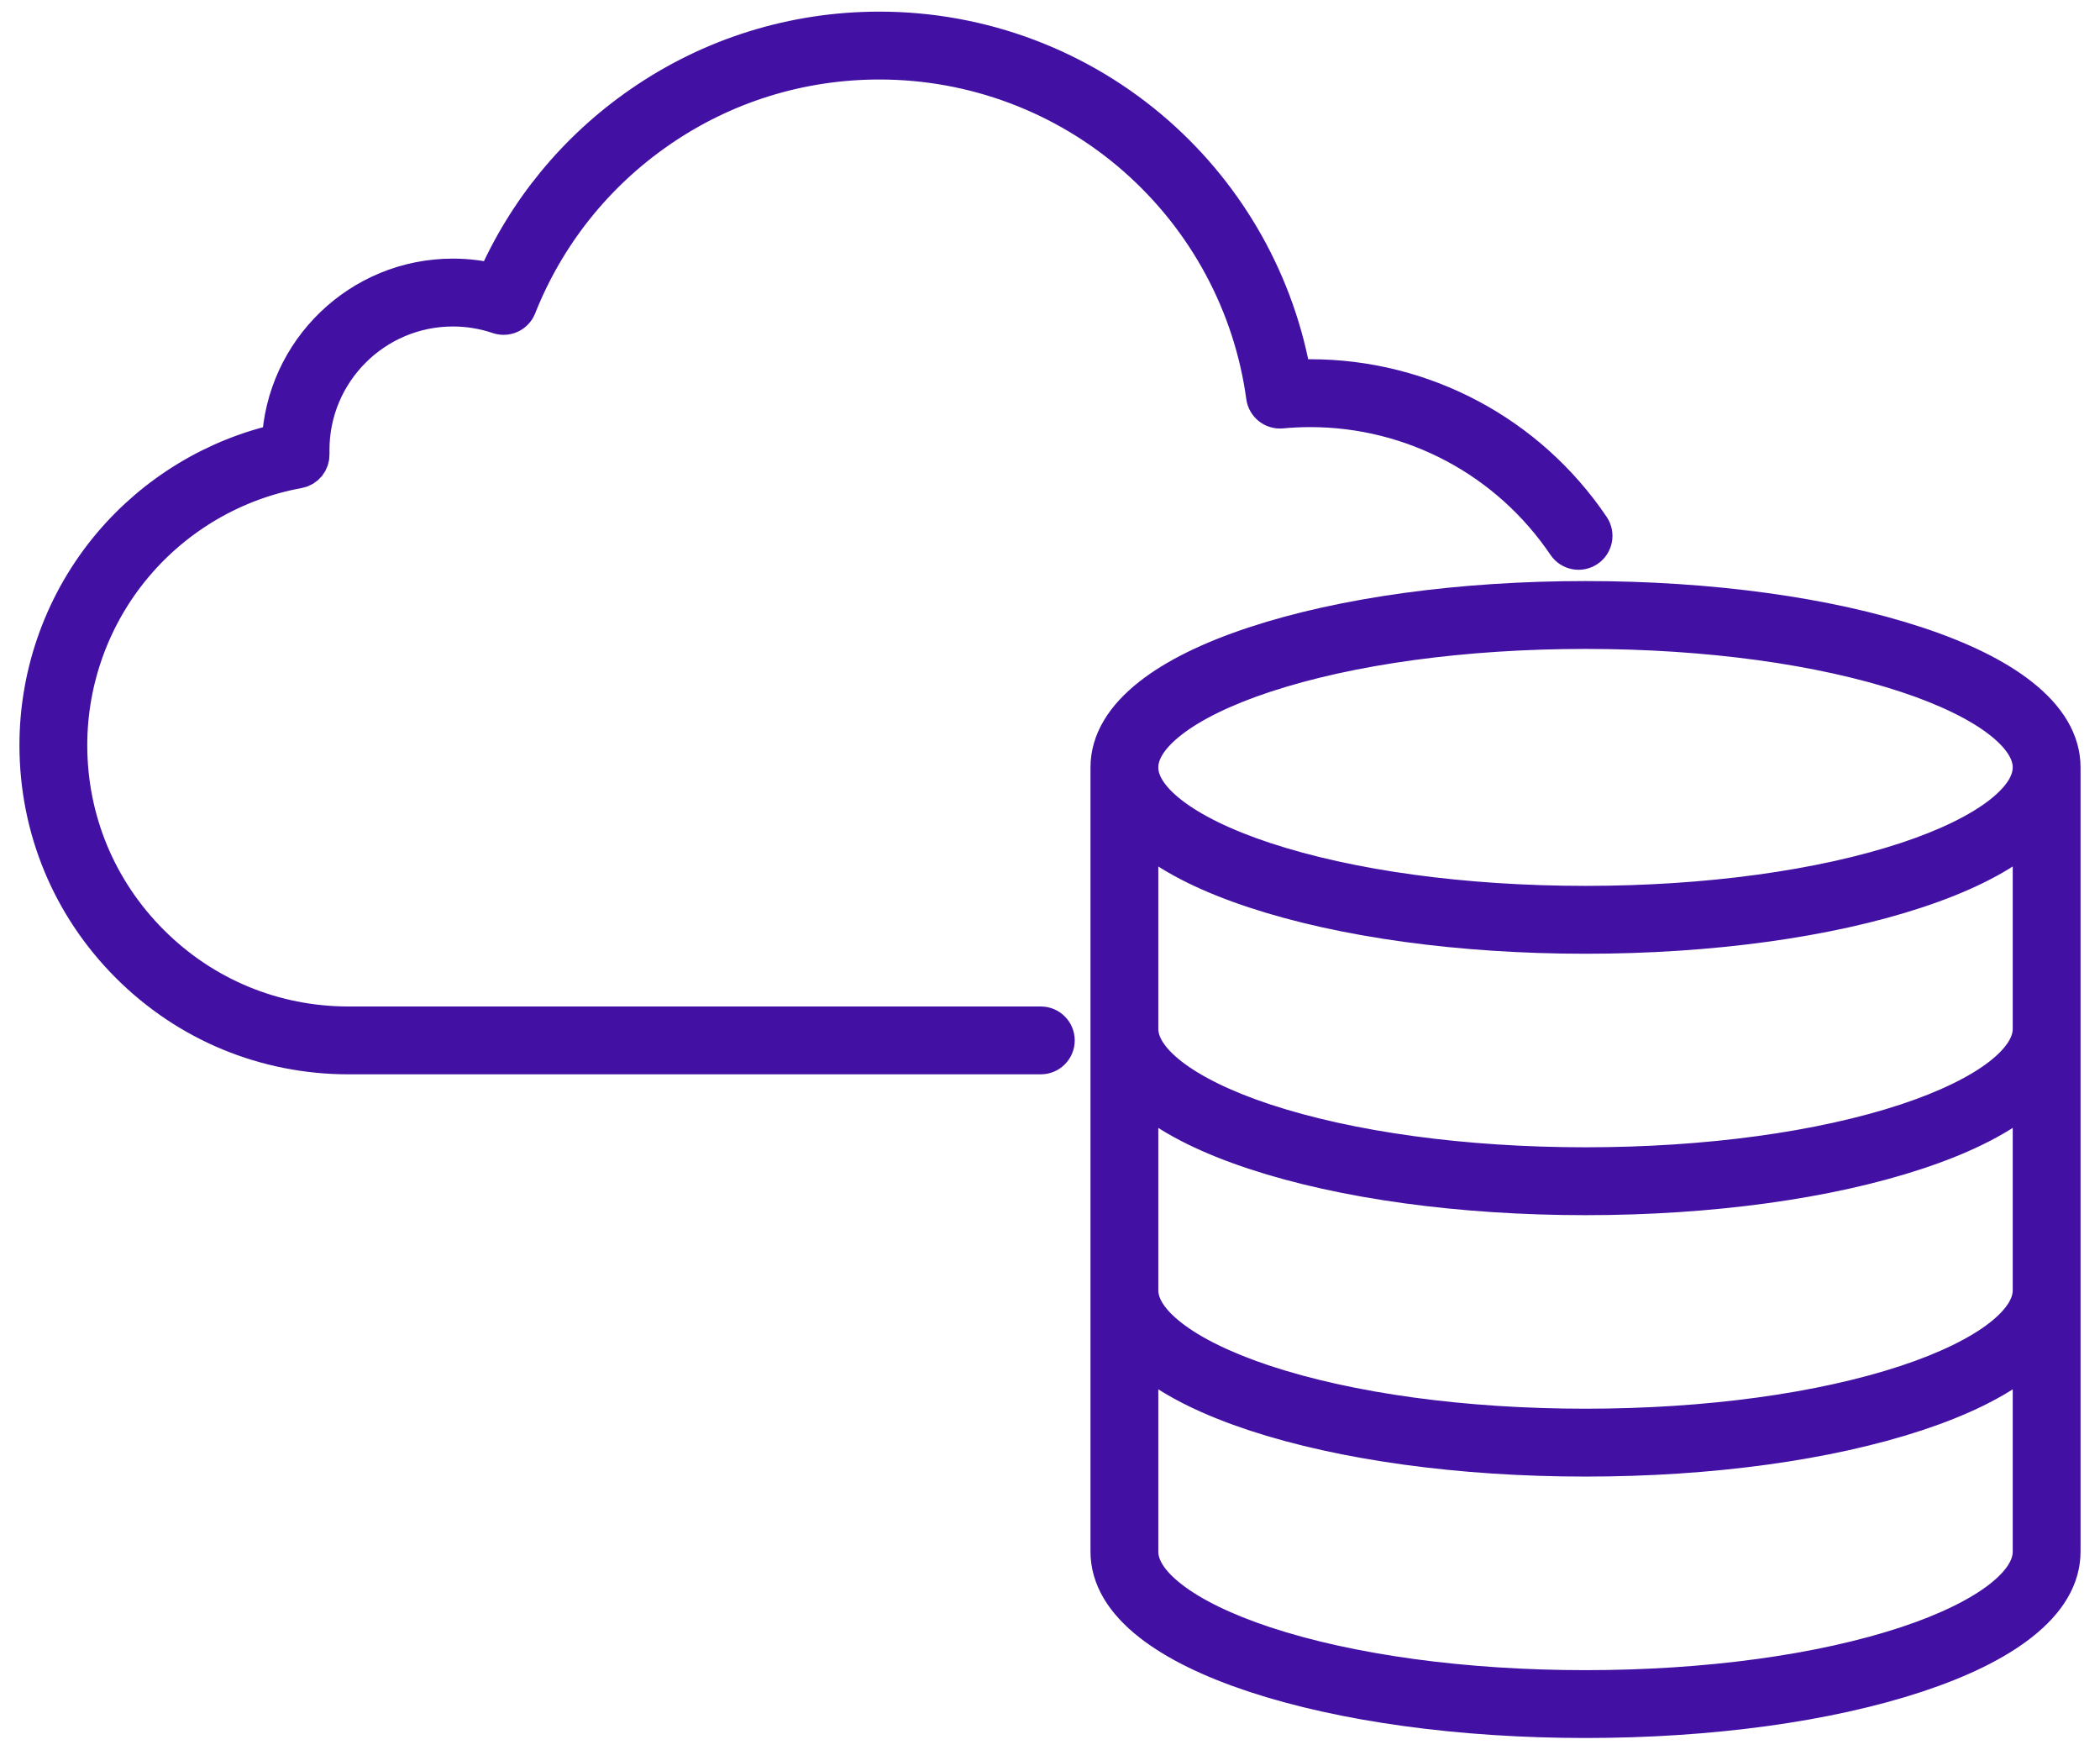
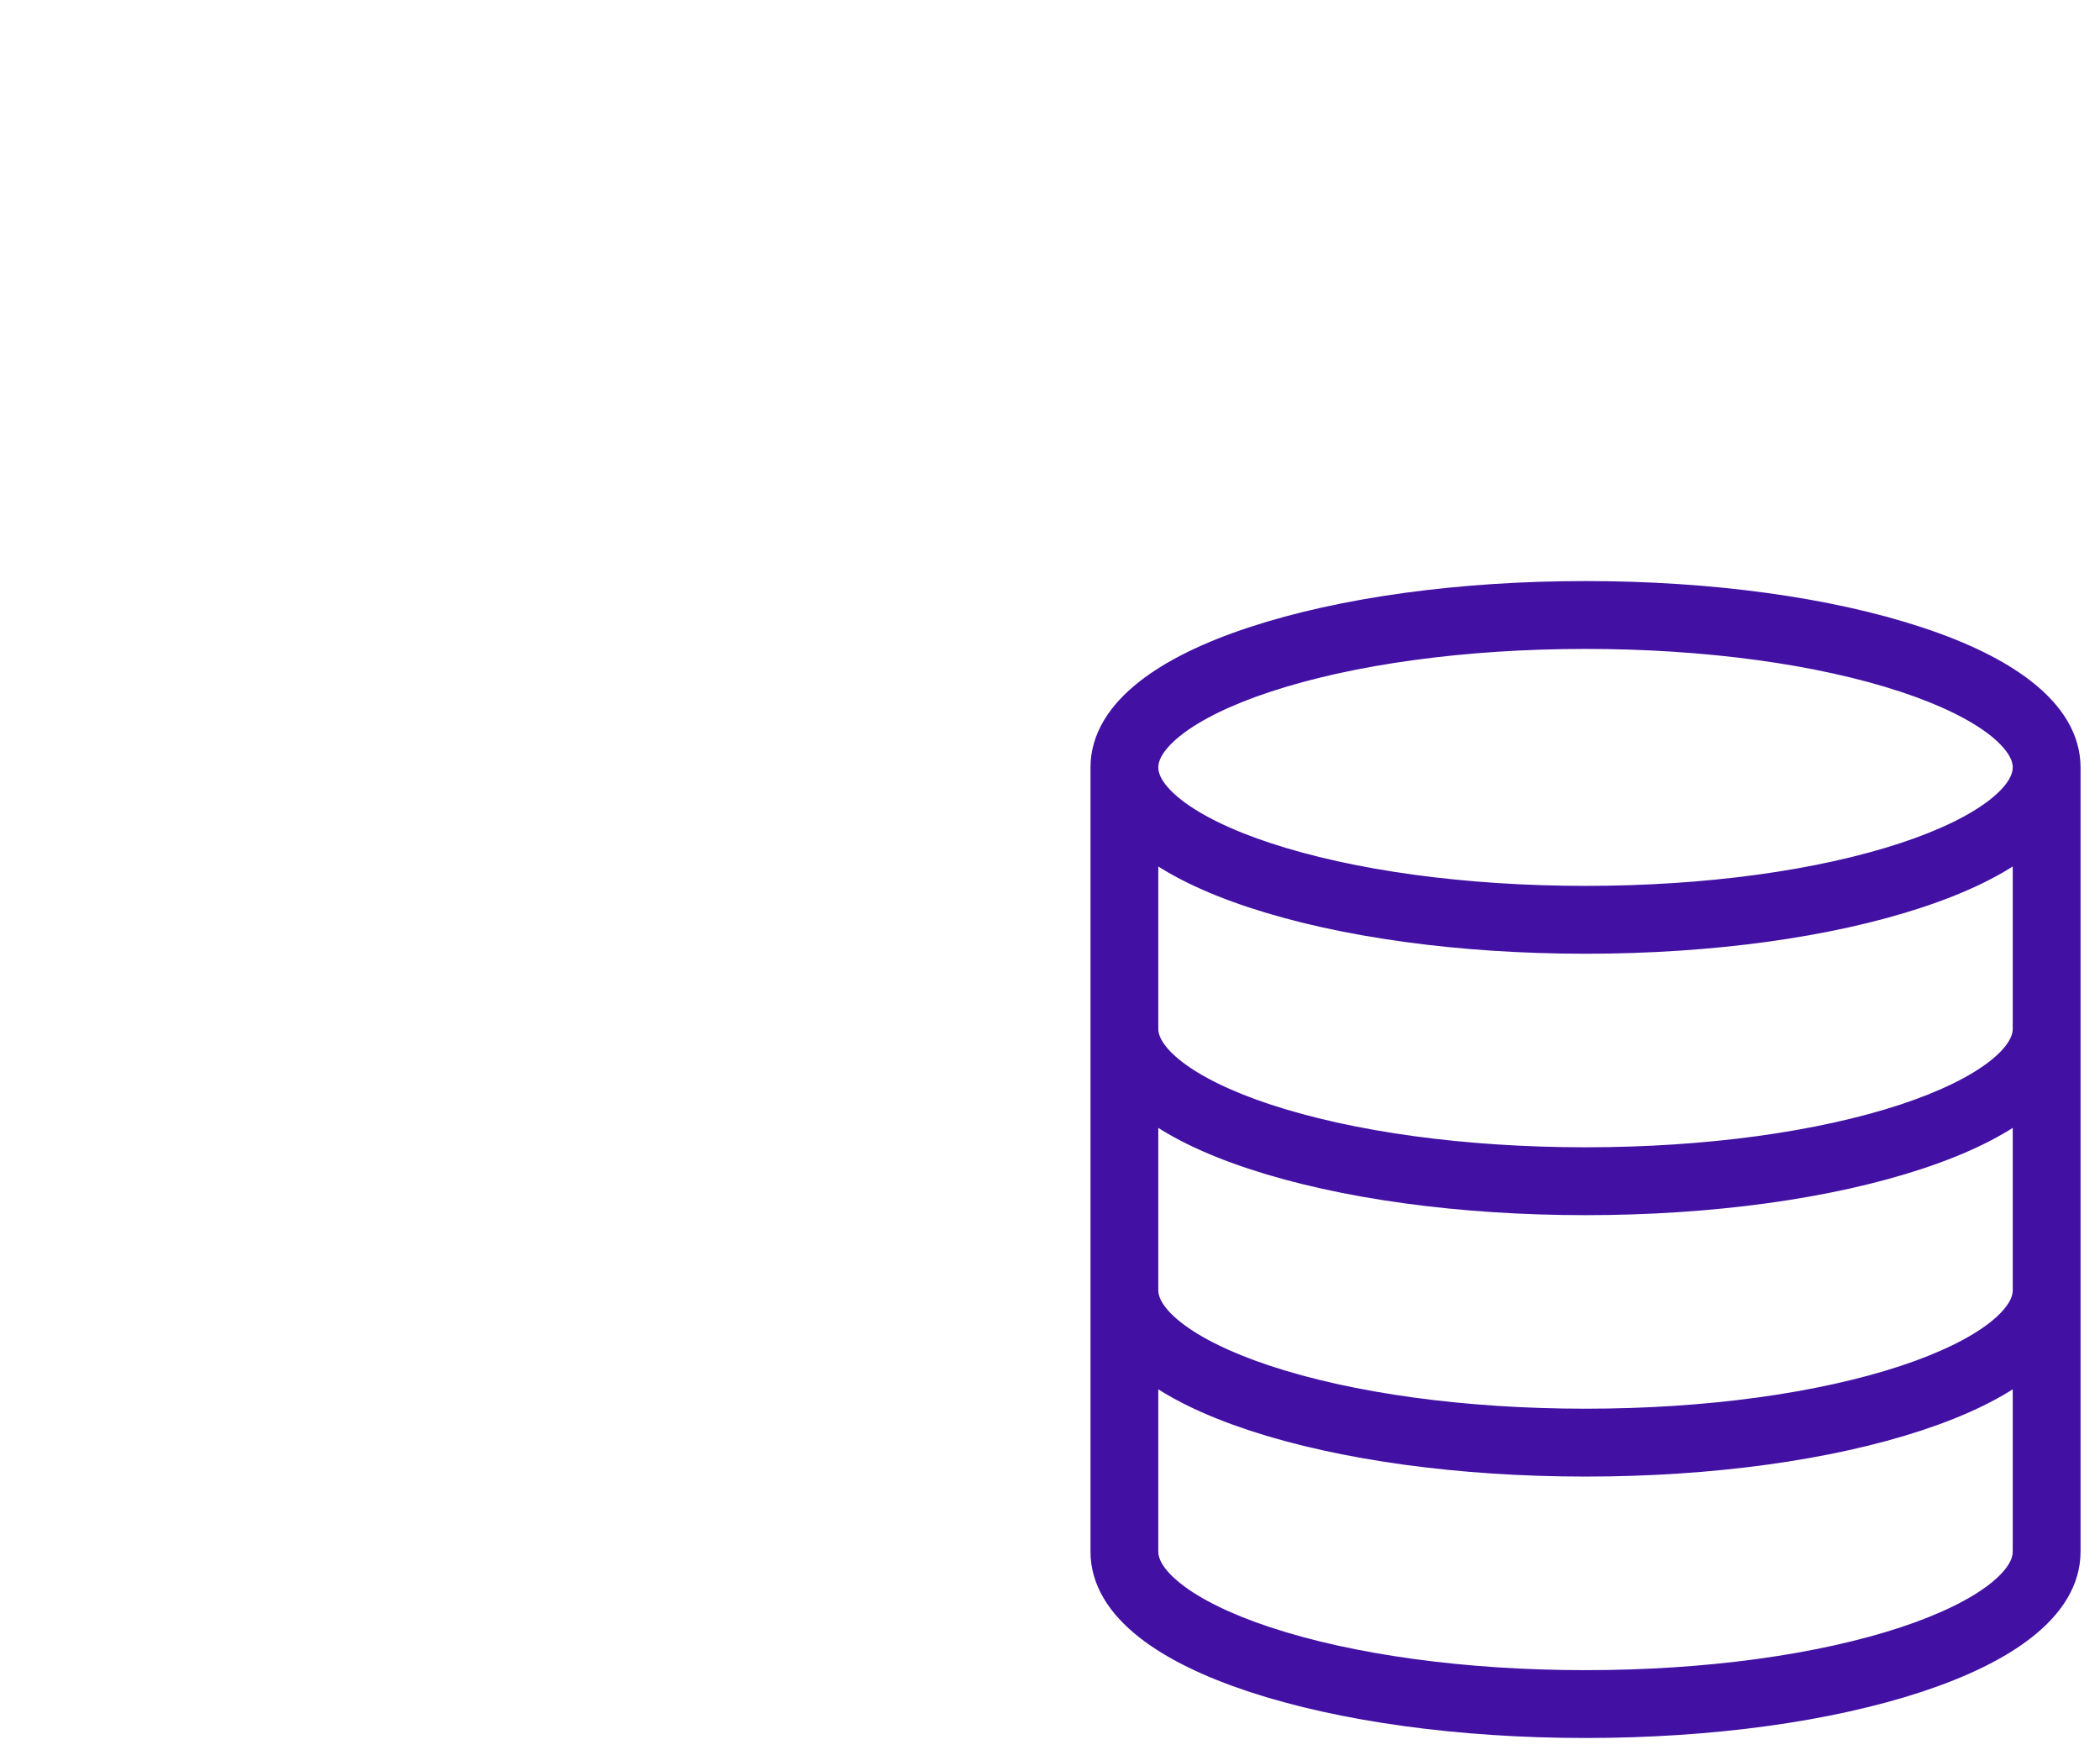
<svg xmlns="http://www.w3.org/2000/svg" width="54" height="45" viewBox="0 0 54 45" fill="none">
-   <path d="M26.763 26.377H8.963C7.035 26.377 5.222 25.626 3.859 24.262C2.495 22.899 1.744 21.086 1.744 19.158C1.744 17.457 2.348 15.805 3.443 14.507C4.525 13.223 6.026 12.353 7.668 12.056C7.849 12.023 7.979 11.862 7.973 11.678C7.972 11.641 7.972 11.604 7.972 11.567C7.972 9.542 9.62 7.894 11.646 7.894C12.051 7.894 12.45 7.96 12.83 8.089C13.018 8.153 13.223 8.058 13.296 7.874C14.028 6.028 15.281 4.453 16.921 3.318C18.598 2.157 20.567 1.544 22.615 1.544C25.053 1.544 27.402 2.429 29.23 4.037C31.042 5.631 32.219 7.818 32.543 10.195C32.57 10.393 32.748 10.534 32.947 10.516C33.192 10.493 33.443 10.481 33.693 10.481C36.337 10.481 38.801 11.791 40.283 13.985C40.398 14.156 40.63 14.201 40.8 14.085C40.97 13.97 41.015 13.739 40.9 13.569C39.279 11.169 36.585 9.736 33.693 9.736C33.538 9.736 33.382 9.741 33.228 9.749C32.816 7.328 31.58 5.112 29.722 3.478C27.758 1.751 25.234 0.799 22.615 0.799C20.415 0.799 18.3 1.459 16.497 2.706C14.83 3.859 13.535 5.437 12.734 7.285C12.38 7.195 12.015 7.149 11.646 7.149C9.271 7.149 7.328 9.033 7.231 11.384C5.539 11.76 4.001 12.691 2.874 14.026C1.665 15.459 1 17.281 1 19.158C1 21.285 1.828 23.285 3.332 24.789C4.836 26.293 6.836 27.121 8.963 27.121H26.763C26.969 27.121 27.136 26.954 27.136 26.749C27.136 26.543 26.969 26.377 26.763 26.377Z" fill="#4211A3" stroke="#4211A3" />
  <path d="M51.925 17.911C51.294 17.418 50.401 16.979 49.272 16.606C46.995 15.854 43.976 15.439 40.77 15.439C37.564 15.439 34.545 15.854 32.269 16.606C31.139 16.979 30.246 17.418 29.615 17.911C28.902 18.469 28.541 19.081 28.541 19.73V39.893C28.541 40.543 28.902 41.155 29.615 41.712C30.246 42.205 31.139 42.644 32.269 43.018C34.545 43.77 37.564 44.184 40.77 44.184C43.976 44.184 46.995 43.77 49.272 43.018C50.401 42.644 51.294 42.205 51.925 41.712C52.639 41.155 53 40.543 53 39.893V19.73C53 19.081 52.639 18.469 51.925 17.911ZM30.074 18.498C30.629 18.064 31.469 17.654 32.503 17.313C34.705 16.585 37.642 16.184 40.77 16.184C43.899 16.184 46.835 16.585 49.038 17.313C50.072 17.654 50.911 18.064 51.467 18.498C51.99 18.907 52.256 19.322 52.256 19.73C52.256 20.139 51.99 20.553 51.467 20.962C50.911 21.396 50.072 21.806 49.038 22.147C46.835 22.875 43.899 23.276 40.77 23.276C37.642 23.276 34.706 22.875 32.503 22.147C31.469 21.806 30.629 21.396 30.074 20.962C29.55 20.553 29.285 20.139 29.285 19.73C29.285 19.322 29.55 18.907 30.074 18.498ZM29.285 27.983C29.385 28.08 29.495 28.176 29.615 28.27C30.246 28.763 31.139 29.202 32.269 29.575C34.545 30.328 37.564 30.742 40.77 30.742C43.976 30.742 46.995 30.328 49.272 29.575C50.401 29.202 51.294 28.763 51.925 28.27C52.046 28.176 52.156 28.08 52.256 27.983V33.172C52.256 33.581 51.99 33.995 51.467 34.404C50.911 34.838 50.072 35.248 49.038 35.59C46.835 36.318 43.899 36.718 40.77 36.718C37.642 36.718 34.706 36.318 32.503 35.59C31.469 35.248 30.629 34.838 30.074 34.404C29.55 33.995 29.285 33.581 29.285 33.172V27.983ZM51.467 27.683C50.911 28.117 50.072 28.527 49.038 28.869C46.835 29.596 43.899 29.997 40.77 29.997C37.642 29.997 34.705 29.596 32.503 28.869C31.469 28.527 30.629 28.117 30.074 27.683C29.55 27.274 29.285 26.86 29.285 26.451V21.262C29.385 21.359 29.495 21.455 29.615 21.549C30.247 22.042 31.139 22.481 32.269 22.854C34.545 23.607 37.565 24.021 40.77 24.021C43.976 24.021 46.995 23.607 49.272 22.854C50.401 22.481 51.294 22.042 51.925 21.549C52.046 21.455 52.156 21.359 52.256 21.262V26.451C52.256 26.86 51.99 27.274 51.467 27.683ZM51.467 41.125C50.911 41.559 50.072 41.969 49.038 42.311C46.835 43.039 43.899 43.44 40.77 43.44C37.642 43.44 34.705 43.039 32.503 42.311C31.469 41.969 30.629 41.559 30.074 41.125C29.55 40.717 29.285 40.302 29.285 39.893V34.705C29.385 34.801 29.495 34.897 29.615 34.991C30.247 35.484 31.139 35.923 32.269 36.297C34.545 37.049 37.565 37.463 40.77 37.463C43.976 37.463 46.995 37.049 49.272 36.297C50.401 35.923 51.294 35.484 51.925 34.991C52.046 34.897 52.156 34.801 52.256 34.705V39.893C52.256 40.302 51.99 40.716 51.467 41.125Z" fill="#4211A3" stroke="#4211A3" />
</svg>